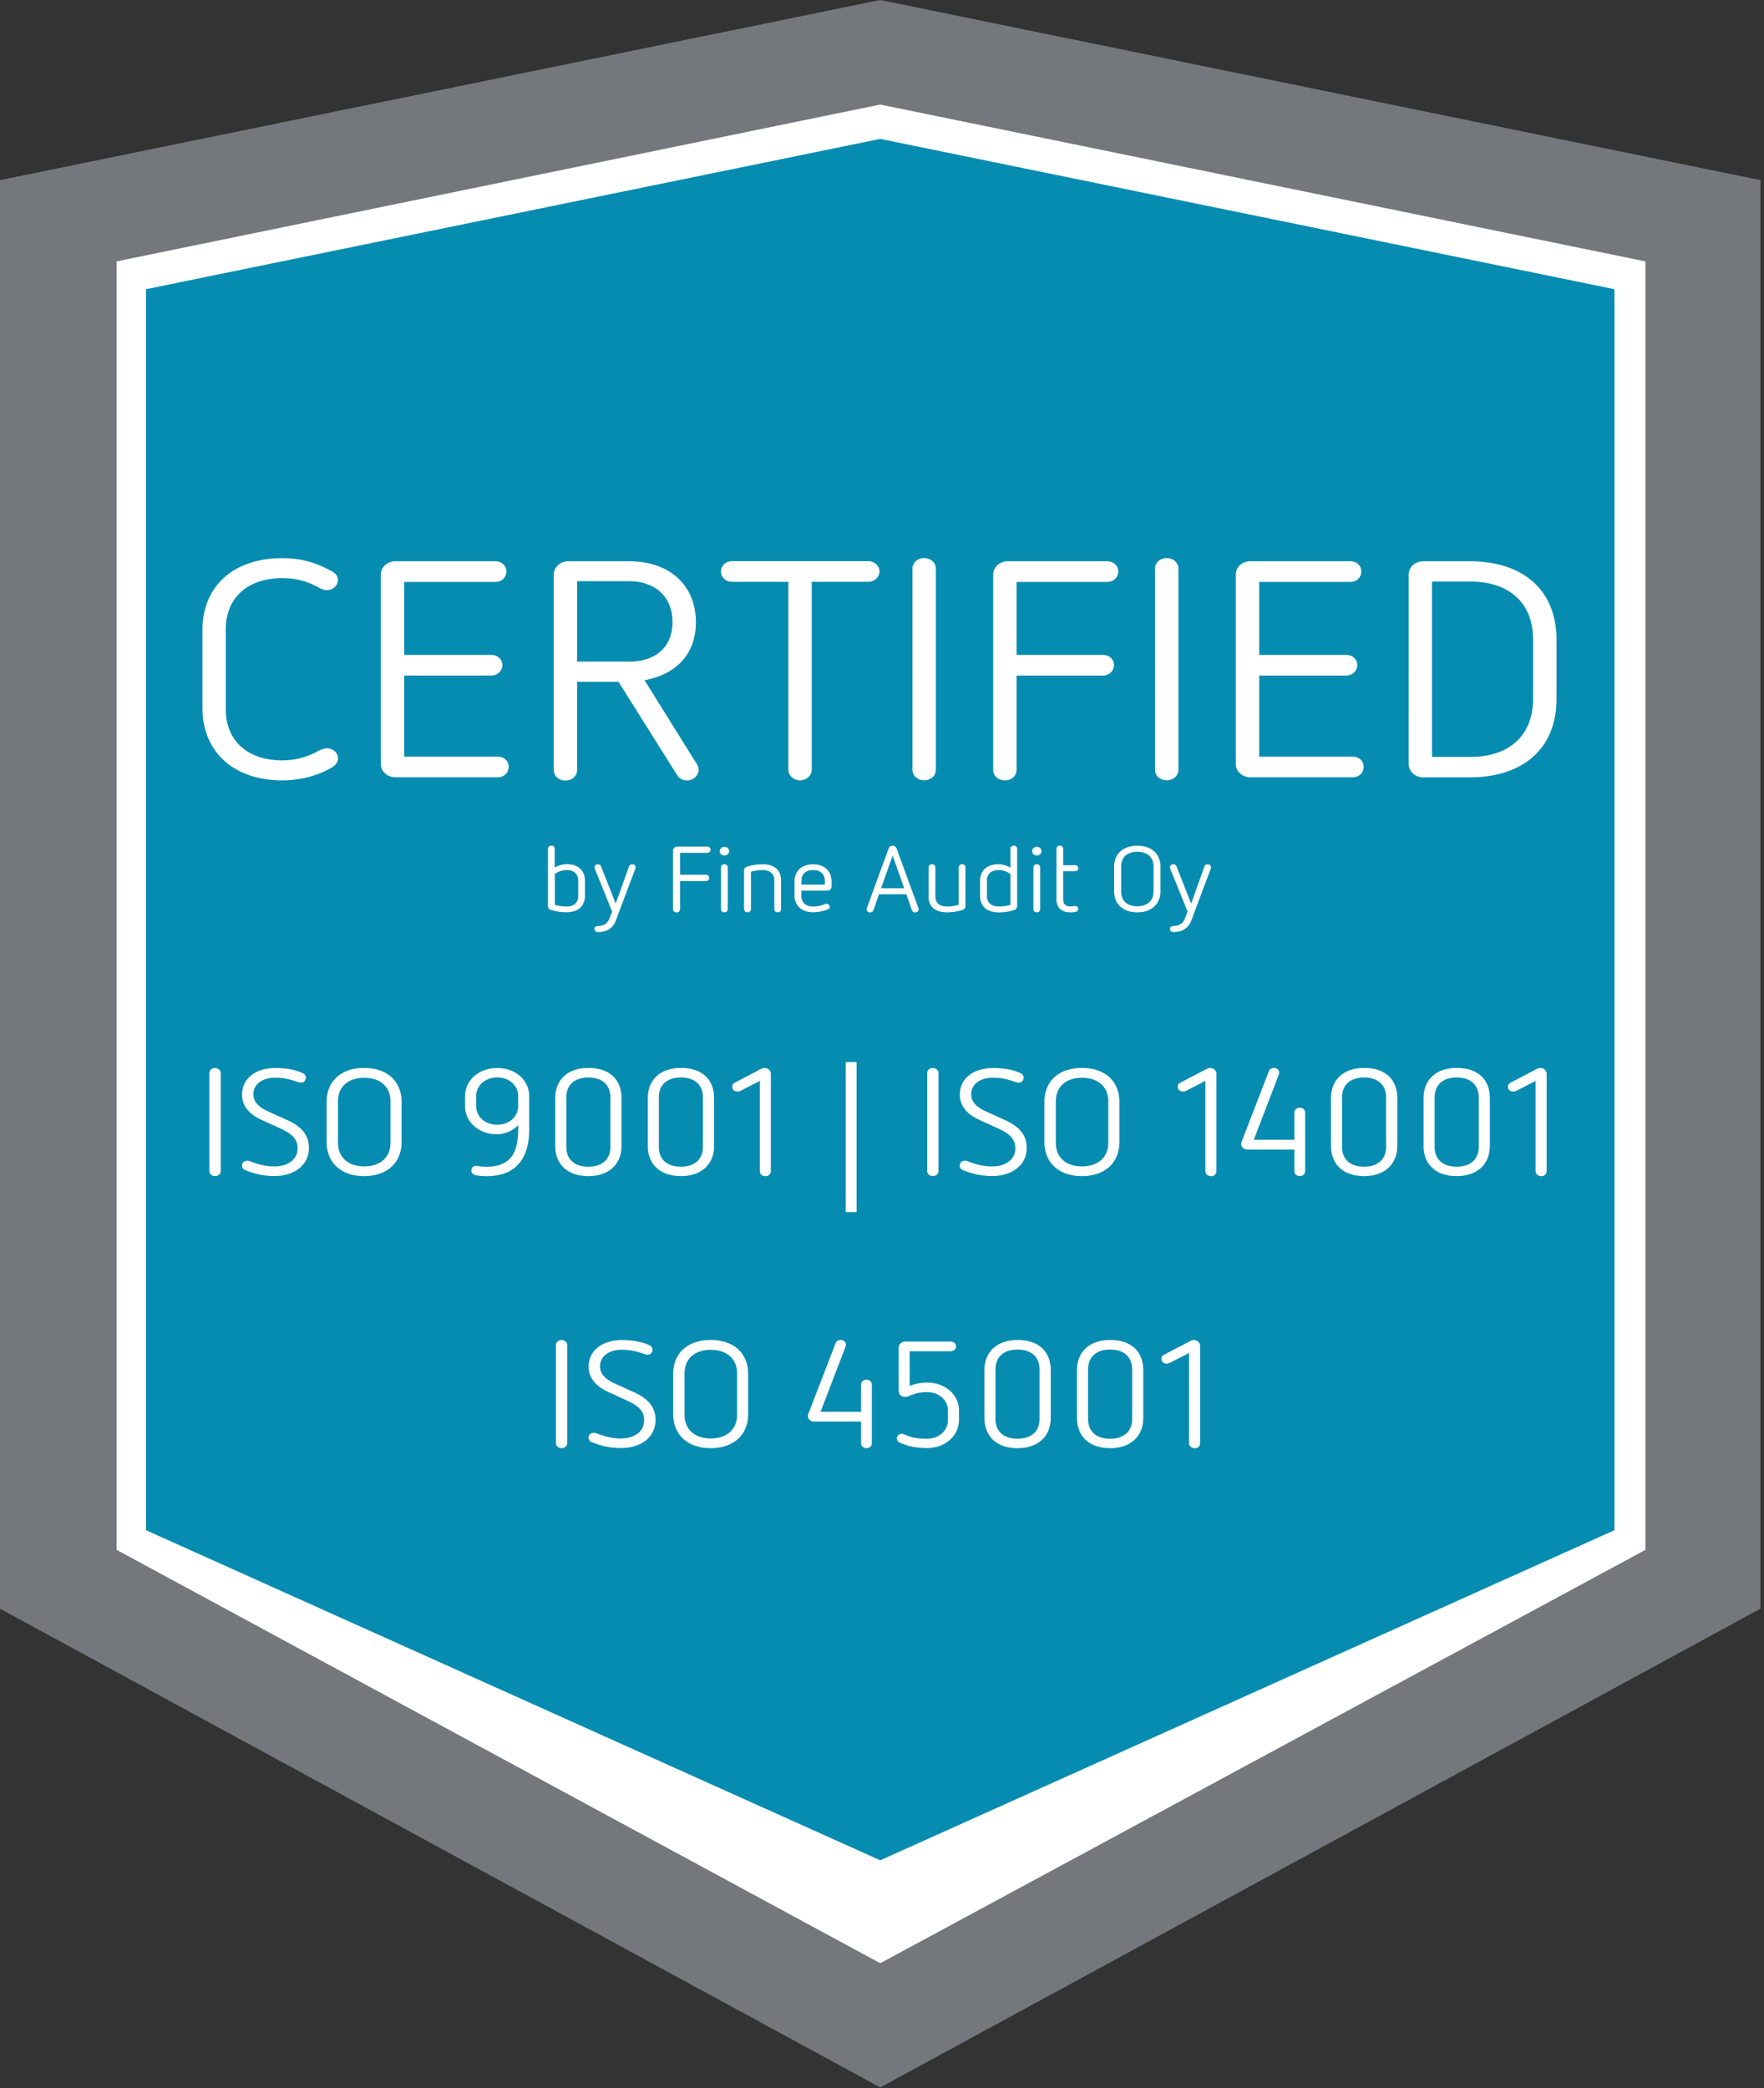
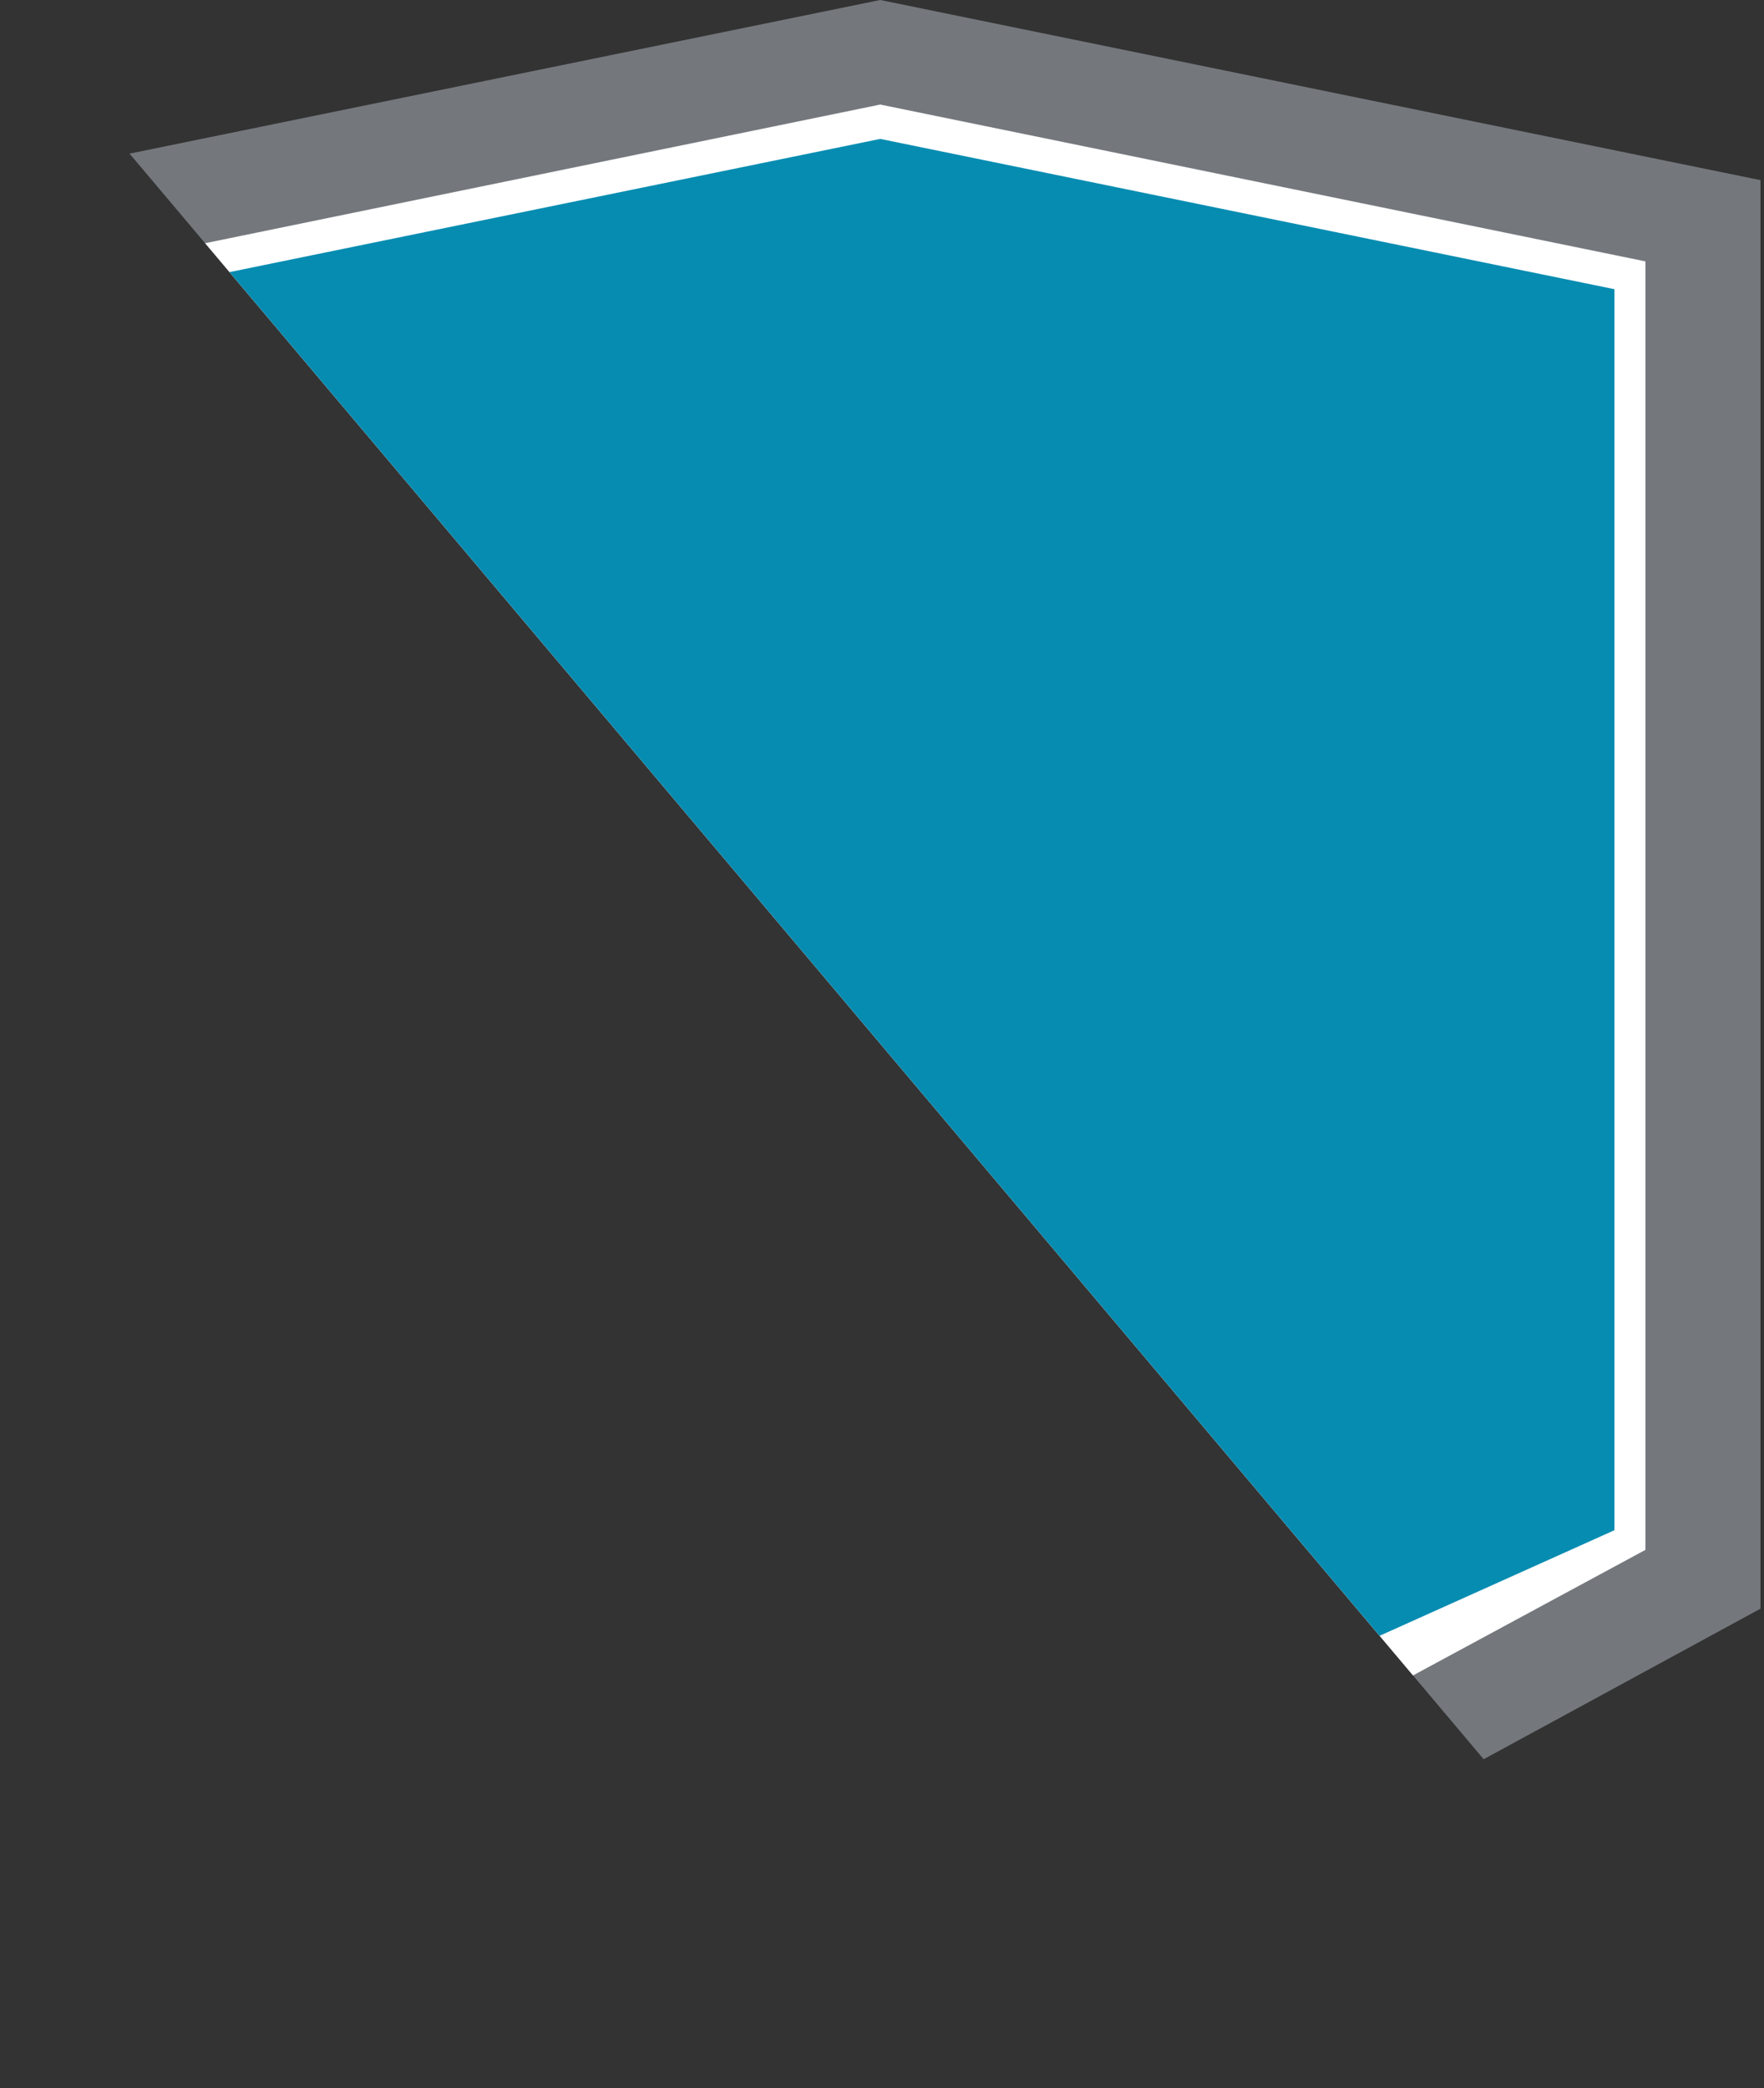
<svg xmlns="http://www.w3.org/2000/svg" width="240" height="284" fill="none" viewBox="0 0 240 284">
  <rect x="0" y="0" width="240" height="284" fill="#333333" stroke="none" />
  <g clip-path="url(#a)">
    <path fill="#74787D" d="M119.76 0 0 24.5v194.28l119.76 65.11 119.76-65.11V24.5L119.76 0Z" />
    <path fill="#fff" d="M119.761 14.22 15.871 35.55v175.23L119.761 267l104.11-56.22V35.55l-104.11-21.33Z" />
    <path fill="#078CB1" d="m119.761 18.89-99.89 20.44v168.78l99.89 44.89 99.89-44.89V39.33l-99.89-20.44Z" />
-     <path fill="#fff" d="M27.54 96.28V85.76c0-6.25 4.45-9.85 10.85-9.85 2.5 0 4.54.59 6.45 1.63.77.34 1.13.75 1.13 1.38 0 .67-.64 1.34-1.5 1.34-.36 0-.68-.13-1-.29-1.68-.96-3.22-1.34-5.08-1.34-4.72 0-7.67 2.68-7.67 6.96v10.86c0 4.32 3 6.96 7.67 6.96 1.77 0 3.36-.42 4.86-1.26.54-.25.86-.38 1.23-.38.77 0 1.5.54 1.5 1.34 0 .54-.27.92-.82 1.26-2 1.17-4.4 1.76-6.76 1.76-6.4 0-10.85-3.69-10.85-9.85h-.01Zm24.28 7.63V78.13c0-1.05.91-1.8 2-1.8h13.57c.91 0 1.5.63 1.5 1.38 0 .8-.59 1.43-1.5 1.43H55v9.93h11.8c.91 0 1.54.59 1.54 1.38 0 .79-.64 1.43-1.54 1.43H55v11.02h12.71c.91 0 1.5.63 1.5 1.38 0 .8-.59 1.43-1.5 1.43H53.82c-1.09 0-2-.75-2-1.8Zm23.52.75V78.13c0-1.01.91-1.8 2-1.8h8.17c5.9 0 9.17 3.52 9.17 8.3 0 4.28-2.63 7.08-6.99 7.88l7.04 11.28c.27.38.32.63.32.88 0 .8-.73 1.47-1.59 1.47-.54 0-1-.25-1.27-.63l-8.04-12.78h-5.63v11.95c0 .88-.68 1.47-1.59 1.47s-1.59-.59-1.59-1.47v-.02Zm10.17-14.67c3.95 0 5.99-2.22 5.99-5.37 0-3.31-2.18-5.58-5.99-5.58h-6.99v10.94h6.99v.01Zm21.75 14.67V79.13h-7.63c-.91 0-1.54-.63-1.54-1.43 0-.75.64-1.38 1.54-1.38h18.48c.86 0 1.54.63 1.54 1.38 0 .8-.68 1.43-1.54 1.43h-7.67v25.53c0 .84-.73 1.47-1.59 1.47-.86 0-1.59-.63-1.59-1.47Zm16.888.04V77.33c0-.84.73-1.43 1.59-1.43.86 0 1.59.59 1.59 1.43v27.37c0 .84-.73 1.42-1.59 1.42-.86 0-1.59-.59-1.59-1.42Zm10.981-.04V78.13c0-1.01.91-1.8 2-1.8h13.48c.91 0 1.54.63 1.54 1.38 0 .8-.63 1.43-1.54 1.43h-12.3v9.93h11.71c.91 0 1.54.59 1.54 1.38 0 .79-.64 1.43-1.54 1.43h-11.71v12.78c0 .88-.68 1.47-1.59 1.47s-1.59-.59-1.59-1.47Zm22.019.04V77.33c0-.84.73-1.43 1.59-1.43.86 0 1.59.59 1.59 1.43v27.37c0 .84-.73 1.42-1.59 1.42-.86 0-1.59-.59-1.59-1.42Zm10.993-.79V78.13c0-1.05.91-1.8 2-1.8h13.57c.91 0 1.5.63 1.5 1.38 0 .8-.59 1.43-1.5 1.43h-12.39v9.93h11.8c.91 0 1.54.59 1.54 1.38 0 .79-.64 1.43-1.54 1.43h-11.8v11.02h12.71c.91 0 1.5.63 1.5 1.38 0 .8-.59 1.43-1.5 1.43h-13.89c-1.09 0-2-.75-2-1.8Zm23.519 0V78.13c0-1.05.91-1.8 2-1.8h6.26c7.26 0 11.85 3.86 11.85 10.69v8.01c0 6.79-4.54 10.69-11.85 10.69h-6.26c-1.09 0-2-.75-2-1.8v-.01Zm8.39-.97c5.31 0 8.53-2.93 8.53-7.88v-8.09c0-4.99-3.27-7.88-8.53-7.88h-5.22v23.85h5.22Zm-125.1 20.81a.55.55 0 0 1-.4-.52v-7.8c0-.25.2-.43.46-.43.27 0 .46.18.46.43v2.56c.52-.31 1.16-.46 1.68-.46 1.44 0 2.44.79 2.44 2.29v1.95c0 1.53-1.01 2.3-2.52 2.3-.69 0-1.42-.1-2.13-.33l.01.01Zm2.13-.46c1.02 0 1.59-.55 1.59-1.45v-2.06c0-.93-.59-1.45-1.59-1.45-.57 0-1.13.2-1.59.54v4.19c.49.15 1.05.23 1.59.23Zm3.799 3.05c0-.23.18-.38.45-.4.72-.01 1.29-.26 1.59-1.02l.37-.93-2.36-5.83a.448.448 0 0 1-.04-.2c0-.21.15-.41.45-.41.23 0 .38.11.45.31l1.98 5.03 1.8-5.03c.07-.2.23-.31.45-.31.3 0 .45.2.45.41 0 .06-.01.13-.04.2l-2.64 7.03c-.42 1.11-1.28 1.57-2.43 1.57-.26 0-.48-.15-.48-.42Zm10.684-2.7v-7.96c0-.3.27-.54.6-.54h4.05c.27 0 .46.19.46.42 0 .24-.19.43-.46.43h-3.69v2.98h3.52c.27 0 .46.18.46.42s-.19.43-.46.43h-3.52v3.83c0 .26-.2.44-.48.44-.28 0-.48-.18-.48-.44v-.01Zm6.999-8.47c.35 0 .64.26.64.59 0 .33-.29.59-.64.59-.35 0-.64-.26-.64-.59 0-.33.29-.59.64-.59Zm-.47 8.48v-5.68c0-.25.2-.43.46-.43.27 0 .46.18.46.43v5.68c0 .25-.19.43-.46.43s-.46-.18-.46-.43Zm3.138 0v-5.27c0-.25.15-.44.46-.53.67-.19 1.32-.31 2.06-.31 1.66 0 2.52.83 2.52 2.25v3.86c0 .25-.2.43-.46.43-.27 0-.46-.18-.46-.43v-3.87c0-.92-.56-1.45-1.59-1.45-.56 0-1.08.09-1.59.23v5.09c0 .25-.19.43-.46.43s-.46-.18-.46-.43h-.02Zm6.87-1.87v-1.92c0-1.4.97-2.31 2.52-2.31s2.52.93 2.52 2.31v.73c0 .26-.22.53-.6.53h-3.52v.69c0 .83.52 1.48 1.59 1.48.53 0 1.08-.11 1.51-.29.14-.06.23-.08.33-.08.25 0 .44.18.44.39 0 .15-.08.29-.26.36-.61.26-1.44.4-2.02.4-1.59 0-2.52-.97-2.52-2.3l.01.01Zm4.12-1.46v-.48c0-.93-.54-1.51-1.59-1.51s-1.59.58-1.59 1.48v.5h3.19l-.01.01Zm5.69 3.35c0-.05.01-.13.04-.2l2.97-8.12c.08-.2.3-.33.53-.33.22 0 .44.13.52.33l2.97 8.12c.03.08.04.16.04.2 0 .24-.19.42-.46.42-.19 0-.38-.09-.45-.29l-.76-2.18h-3.72l-.76 2.18c-.07.2-.26.29-.45.29-.27 0-.46-.18-.46-.42h-.01Zm5.11-2.86-1.57-4.45-1.58 4.45h3.15Zm3.32 1.02v-3.86c0-.25.19-.43.46-.43s.46.18.46.43v3.89c0 .91.54 1.43 1.59 1.43.54 0 1.08-.09 1.58-.23v-5.09c0-.25.21-.43.46-.43.27 0 .46.18.46.43v5.28c0 .24-.15.43-.45.52-.67.19-1.34.31-2.06.31-1.68 0-2.52-.83-2.52-2.25h.02Zm7-.04v-1.96c0-1.52 1.04-2.29 2.44-2.29.52 0 1.17.15 1.69.46v-2.56c0-.25.19-.43.46-.43s.46.18.46.43v7.8c0 .25-.16.44-.41.52-.65.24-1.39.33-2.11.33-1.54 0-2.53-.78-2.53-2.29v-.01Zm2.54 1.5c.54 0 1.1-.08 1.59-.23v-4.19c-.46-.34-1.02-.54-1.59-.54-1.02 0-1.61.53-1.61 1.45v2.07c0 .89.59 1.43 1.61 1.43v.01Zm5.182-8.12c.35 0 .64.26.64.59 0 .33-.29.59-.64.59-.35 0-.64-.26-.64-.59 0-.33.29-.59.64-.59Zm-.46 8.48v-5.68c0-.25.21-.43.46-.43.27 0 .46.18.46.43v5.68c0 .25-.19.43-.46.43s-.46-.18-.46-.43Zm3.131-1.37v-6.84c0-.25.21-.43.46-.43.27 0 .46.18.46.43v2.23h1.59c.29 0 .46.18.46.42 0 .23-.18.4-.46.4h-1.59v3.81c0 .65.34.98.94.98.37 0 .49-.06.67-.06.25 0 .45.14.45.4 0 .21-.16.35-.4.4-.29.05-.48.06-.75.06-1.05 0-1.84-.6-1.84-1.8h.01Zm7.849-1.07v-3.34c0-1.77 1.24-2.85 3.15-2.85s3.15 1.08 3.15 2.85v3.34c0 1.77-1.24 2.87-3.15 2.87s-3.15-1.09-3.15-2.87Zm3.15 2.05c1.35 0 2.21-.77 2.21-1.97v-3.48c0-1.22-.86-1.97-2.21-1.97s-2.19.75-2.19 1.97v3.48c0 1.21.84 1.97 2.19 1.97Zm4.44 3.08c0-.23.18-.38.45-.4.72-.01 1.29-.26 1.59-1.02l.37-.93-2.36-5.83a.448.448 0 0 1-.04-.2c0-.21.15-.41.45-.41.23 0 .38.11.45.31l1.98 5.03 1.8-5.03c.07-.2.23-.31.45-.31.3 0 .45.2.45.41 0 .06-.01.13-.04.2l-2.64 7.03c-.42 1.11-1.28 1.57-2.43 1.57-.26 0-.48-.15-.48-.42ZM28.488 159.26v-13.32c0-.41.35-.69.77-.69.42 0 .77.29.77.69v13.32c0 .41-.35.69-.77.69-.42 0-.77-.29-.77-.69Zm4.932-.08c-.33-.14-.49-.35-.49-.65 0-.39.29-.67.71-.67.2 0 .33.04.66.18.95.35 1.86.59 3.05.59 1.88 0 3.14-.98 3.14-2.43 0-1.16-.55-1.9-2.3-2.71l-2.59-1.18c-1.81-.82-2.67-2-2.67-3.45 0-2.2 1.88-3.61 4.53-3.61 1.46 0 2.63.22 3.71.69.31.14.44.35.44.65 0 .37-.29.65-.66.65-.18 0-.42-.08-.66-.16-1.02-.35-1.79-.51-2.92-.51-1.63 0-2.89.88-2.89 2.24 0 .94.53 1.67 2.01 2.35l2.56 1.16c2.08.94 2.98 2.1 2.98 3.83 0 2.24-1.92 3.79-4.68 3.79-1.46 0-2.72-.29-3.93-.78v.02Zm11.018-3.88v-5.43c0-2.88 2.01-4.63 5.1-4.63s5.1 1.75 5.1 4.63v5.43c0 2.88-2.01 4.65-5.1 4.65s-5.1-1.78-5.1-4.65Zm5.11 3.33c2.19 0 3.58-1.24 3.58-3.2v-5.65c0-1.98-1.39-3.2-3.58-3.2-2.19 0-3.56 1.22-3.56 3.2v5.65c0 1.96 1.37 3.2 3.56 3.2ZM72 149.1v4.49c0 3.35-1.3 6.37-5.81 6.37-.46 0-1.02-.04-1.5-.14-.35-.08-.55-.31-.55-.65 0-.37.27-.61.66-.61.09 0 .18.02.31.04.27.04.6.08 1.08.08 3.23 0 4.31-1.86 4.31-5.04v-.65c-.69.86-1.94 1.27-2.92 1.27-2.41 0-4.31-1.65-4.31-3.86v-1.29c0-2.2 1.88-3.86 4.38-3.86S72 146.9 72 149.11v-.01Zm-4.35 3.86c1.61 0 2.85-1.08 2.85-2.53v-1.37c0-1.43-1.24-2.53-2.85-2.53s-2.87 1.1-2.87 2.53v1.37c0 1.45 1.24 2.53 2.87 2.53Zm7.89 2.87v-6.47c0-2.49 1.68-4.12 4.51-4.12s4.51 1.53 4.51 4.12v6.47c0 2.49-1.7 4.12-4.51 4.12-2.81 0-4.51-1.57-4.51-4.12Zm4.51 2.84c1.88 0 3-1 3-2.71v-6.71c0-1.71-1.13-2.71-3-2.71s-3 1-3 2.71v6.71c0 1.71 1.1 2.71 3 2.71Zm8.087-2.84v-6.47c0-2.49 1.68-4.12 4.51-4.12s4.51 1.53 4.51 4.12v6.47c0 2.49-1.7 4.12-4.51 4.12-2.81 0-4.51-1.57-4.51-4.12Zm4.5 2.84c1.88 0 3-1 3-2.71v-6.71c0-1.71-1.13-2.71-3-2.71s-3 1-3 2.71v6.71c0 1.71 1.1 2.71 3 2.71Zm10.74.59V147l-2.61 1.35c-.13.06-.29.1-.42.1-.44 0-.73-.27-.73-.65 0-.27.13-.45.38-.57l3.56-1.86c.18-.08.33-.12.46-.12.51 0 .86.35.86.82v13.2c0 .41-.31.69-.73.69-.44 0-.77-.29-.77-.69v-.01Zm13.169-14.81v20.4h-1.48v-20.4h1.48Zm9.602 14.81v-13.32c0-.41.35-.69.77-.69.42 0 .77.29.77.69v13.32c0 .41-.35.69-.77.69-.42 0-.77-.29-.77-.69Zm4.92-.08c-.33-.14-.49-.35-.49-.65 0-.39.29-.67.71-.67.2 0 .33.04.66.18.95.35 1.86.59 3.05.59 1.88 0 3.14-.98 3.14-2.43 0-1.16-.55-1.9-2.3-2.71l-2.58-1.18c-1.81-.82-2.67-2-2.67-3.45 0-2.2 1.88-3.61 4.53-3.61 1.46 0 2.63.22 3.71.69.31.14.44.35.44.65 0 .37-.29.65-.66.65-.18 0-.42-.08-.66-.16-1.02-.35-1.79-.51-2.92-.51-1.63 0-2.89.88-2.89 2.24 0 .94.53 1.67 2.01 2.35l2.56 1.16c2.08.94 2.98 2.1 2.98 3.83 0 2.24-1.92 3.79-4.68 3.79-1.46 0-2.72-.29-3.93-.78l-.01.02Zm11.03-3.88v-5.43c0-2.88 2.01-4.63 5.1-4.63s5.1 1.75 5.1 4.63v5.43c0 2.88-2.01 4.65-5.1 4.65s-5.1-1.78-5.1-4.65Zm5.11 3.33c2.19 0 3.58-1.24 3.58-3.2v-5.65c0-1.98-1.39-3.2-3.58-3.2-2.19 0-3.56 1.22-3.56 3.2v5.65c0 1.96 1.37 3.2 3.56 3.2Zm16.79.63V147l-2.61 1.35c-.13.06-.29.1-.42.1-.44 0-.73-.27-.73-.65 0-.27.13-.45.38-.57l3.56-1.86c.18-.08.33-.12.46-.12.51 0 .86.35.86.82v13.2c0 .41-.31.69-.73.69-.44 0-.77-.29-.77-.69v-.01Zm12.109.02v-2.94h-6.36c-.51 0-.88-.33-.88-.79 0-.08.02-.18.07-.29l3.71-9.61c.11-.29.4-.41.66-.41.42 0 .73.27.73.65 0 .1-.02.2-.07.31l-3.38 8.81h5.52v-3.69c0-.41.31-.67.73-.67s.73.27.73.67v7.96c0 .39-.31.67-.73.67s-.73-.29-.73-.67Zm4.983-3.45v-6.47c0-2.49 1.68-4.12 4.51-4.12s4.51 1.53 4.51 4.12v6.47c0 2.49-1.7 4.12-4.51 4.12-2.81 0-4.51-1.57-4.51-4.12Zm4.5 2.84c1.88 0 3-1 3-2.71v-6.71c0-1.71-1.13-2.71-3-2.71s-3 1-3 2.71v6.71c0 1.71 1.1 2.71 3 2.71Zm8.09-2.84v-6.47c0-2.49 1.68-4.12 4.51-4.12s4.51 1.53 4.51 4.12v6.47c0 2.49-1.7 4.12-4.51 4.12-2.81 0-4.51-1.57-4.51-4.12Zm4.51 2.84c1.88 0 3-1 3-2.71v-6.71c0-1.71-1.13-2.71-3-2.71s-3 1-3 2.71v6.71c0 1.71 1.1 2.71 3 2.71Zm10.738.59V147l-2.61 1.35c-.13.06-.29.1-.42.1-.44 0-.73-.27-.73-.65 0-.27.13-.45.38-.57l3.56-1.86c.18-.08.33-.12.46-.12.51 0 .86.35.86.82v13.2c0 .41-.31.69-.73.69-.44 0-.77-.29-.77-.69v-.01Zm-133.291 37v-13.32c0-.41.35-.69.77-.69.42 0 .77.29.77.69v13.32c0 .41-.35.69-.77.69-.42 0-.77-.29-.77-.69Zm4.931-.08c-.33-.14-.49-.35-.49-.65 0-.39.29-.67.71-.67.2 0 .33.04.66.18.95.35 1.86.59 3.05.59 1.88 0 3.14-.98 3.14-2.43 0-1.16-.55-1.9-2.3-2.71l-2.58-1.18c-1.81-.82-2.67-2-2.67-3.45 0-2.2 1.88-3.61 4.53-3.61 1.46 0 2.63.22 3.71.69.31.14.44.35.44.65 0 .37-.29.65-.66.65-.18 0-.42-.08-.66-.16-1.02-.35-1.79-.51-2.92-.51-1.64 0-2.89.88-2.89 2.24 0 .94.53 1.67 2.01 2.35l2.56 1.16c2.08.94 2.98 2.1 2.98 3.83 0 2.24-1.92 3.79-4.68 3.79-1.46 0-2.72-.29-3.93-.78l-.01.02Zm11.022-3.88v-5.43c0-2.88 2.01-4.63 5.1-4.63s5.1 1.75 5.1 4.63v5.43c0 2.88-2.01 4.65-5.1 4.65s-5.1-1.78-5.1-4.65Zm5.11 3.33c2.19 0 3.58-1.24 3.58-3.2v-5.65c0-1.98-1.39-3.2-3.58-3.2-2.19 0-3.56 1.22-3.56 3.2v5.65c0 1.96 1.37 3.2 3.56 3.2Zm20.458.65v-2.94h-6.36c-.51 0-.88-.33-.88-.79 0-.08.02-.18.07-.29l3.71-9.61c.11-.29.4-.41.66-.41.42 0 .73.26.73.65 0 .1-.02.2-.07.31l-3.38 8.81h5.52v-3.69c0-.41.31-.67.73-.67s.73.26.73.67v7.96c0 .39-.31.67-.73.67s-.73-.29-.73-.67Zm5.309-.04c-.29-.12-.44-.37-.44-.61 0-.35.27-.63.69-.63.09 0 .18.02.29.06.95.43 1.66.61 3.12.61 1.63 0 2.85-1.1 2.85-2.57v-1.22c0-1.47-1.22-2.55-2.85-2.55-.93 0-1.61.16-2.54.57-.15.06-.31.08-.44.08-.51 0-.88-.35-.88-.82v-5.83c0-.51.38-.88.93-.88h6.16c.42 0 .71.31.71.65 0 .37-.29.67-.71.67h-5.59v4.71c.8-.31 1.57-.45 2.36-.45 2.47 0 4.35 1.65 4.35 3.83v1.22c0 2.2-1.88 3.86-4.35 3.86-1.55 0-2.67-.29-3.65-.71l-.01.01Zm11.471-3.41v-6.47c0-2.49 1.679-4.12 4.509-4.12s4.511 1.53 4.511 4.12v6.47c0 2.49-1.701 4.12-4.511 4.12s-4.509-1.57-4.509-4.12Zm4.5 2.84c1.879 0 3-1 3-2.71v-6.71c0-1.71-1.13-2.71-3-2.71-1.871 0-3 1-3 2.71v6.71c0 1.71 1.1 2.71 3 2.71Zm8.089-2.84v-6.47c0-2.49 1.68-4.12 4.51-4.12s4.51 1.53 4.51 4.12v6.47c0 2.49-1.7 4.12-4.51 4.12-2.81 0-4.51-1.57-4.51-4.12Zm4.51 2.84c1.88 0 3-1 3-2.71v-6.71c0-1.71-1.13-2.71-3-2.71s-3 1-3 2.71v6.71c0 1.71 1.1 2.71 3 2.71Zm10.743.59V184l-2.61 1.35c-.13.06-.29.1-.42.1-.44 0-.73-.27-.73-.65 0-.26.13-.45.38-.57l3.56-1.86c.18-.08.33-.12.46-.12.51 0 .86.35.86.82v13.2c0 .41-.31.69-.73.69-.44 0-.77-.29-.77-.69v-.01Z" />
  </g>
  <defs>
    <clipPath id="a">
-       <path fill="#fff" d="M0 0h239.52v283.89H0z" />
+       <path fill="#fff" d="M0 0h239.52v283.89z" />
    </clipPath>
  </defs>
</svg>